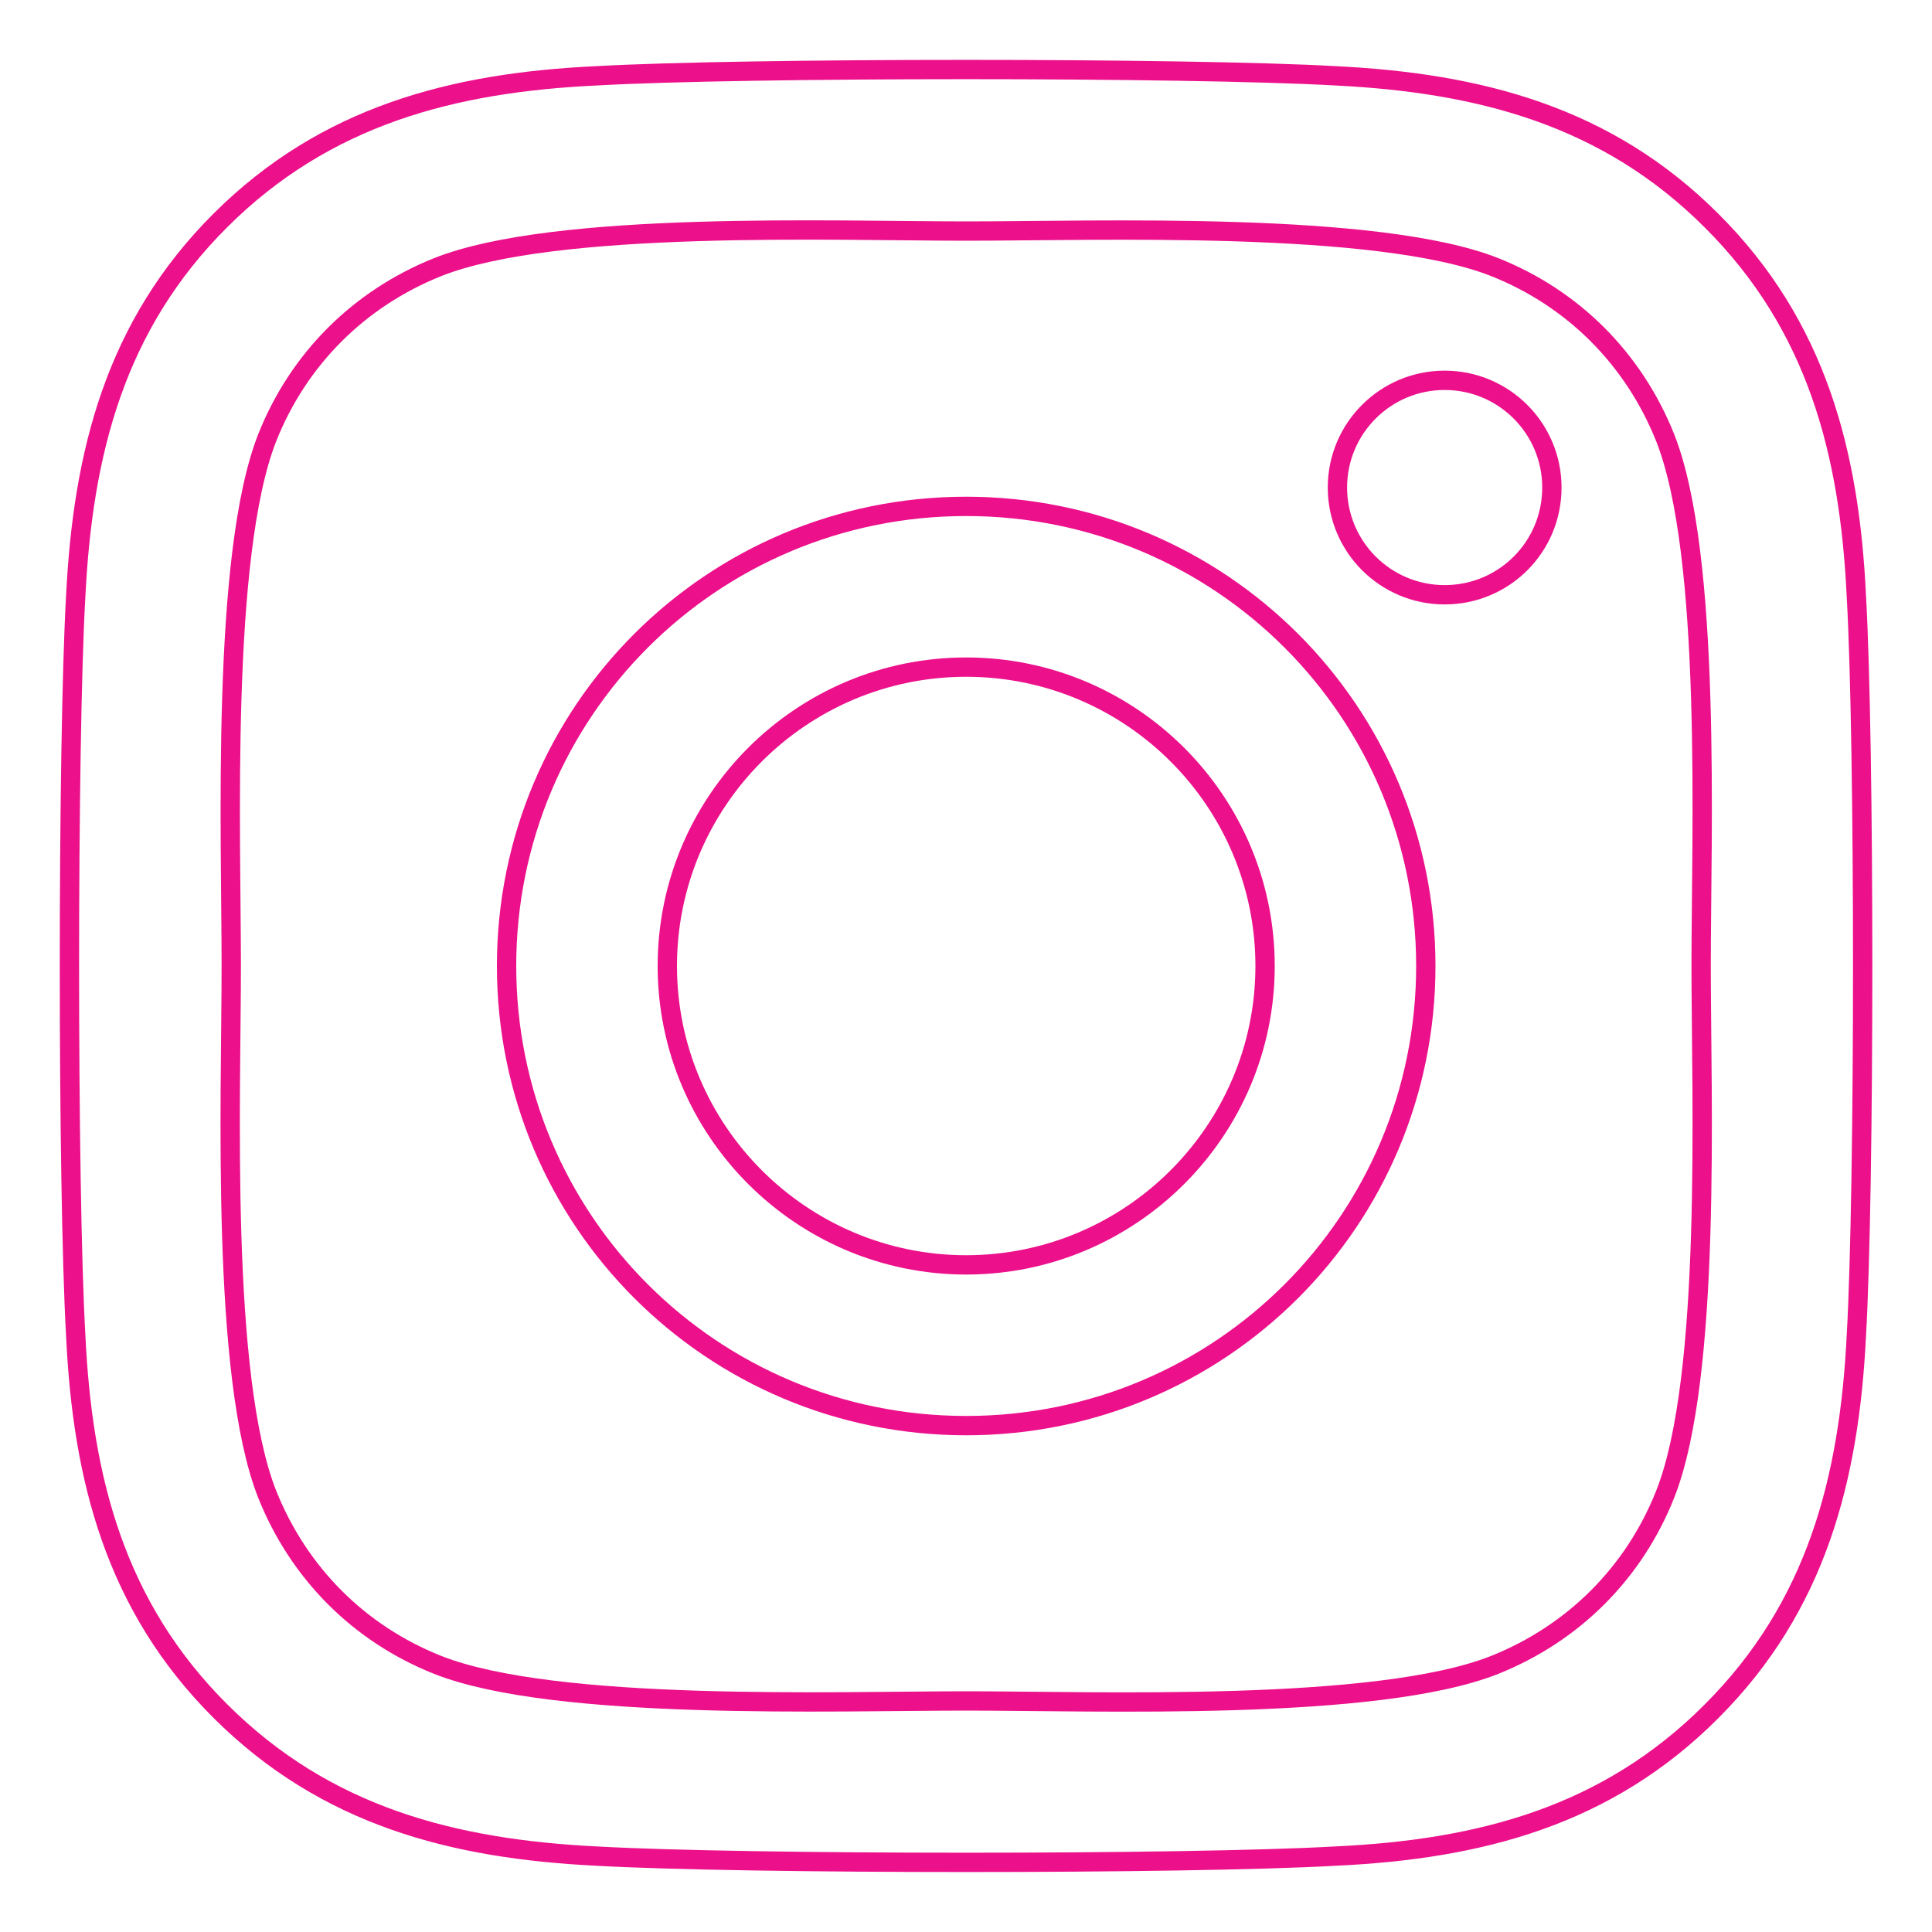
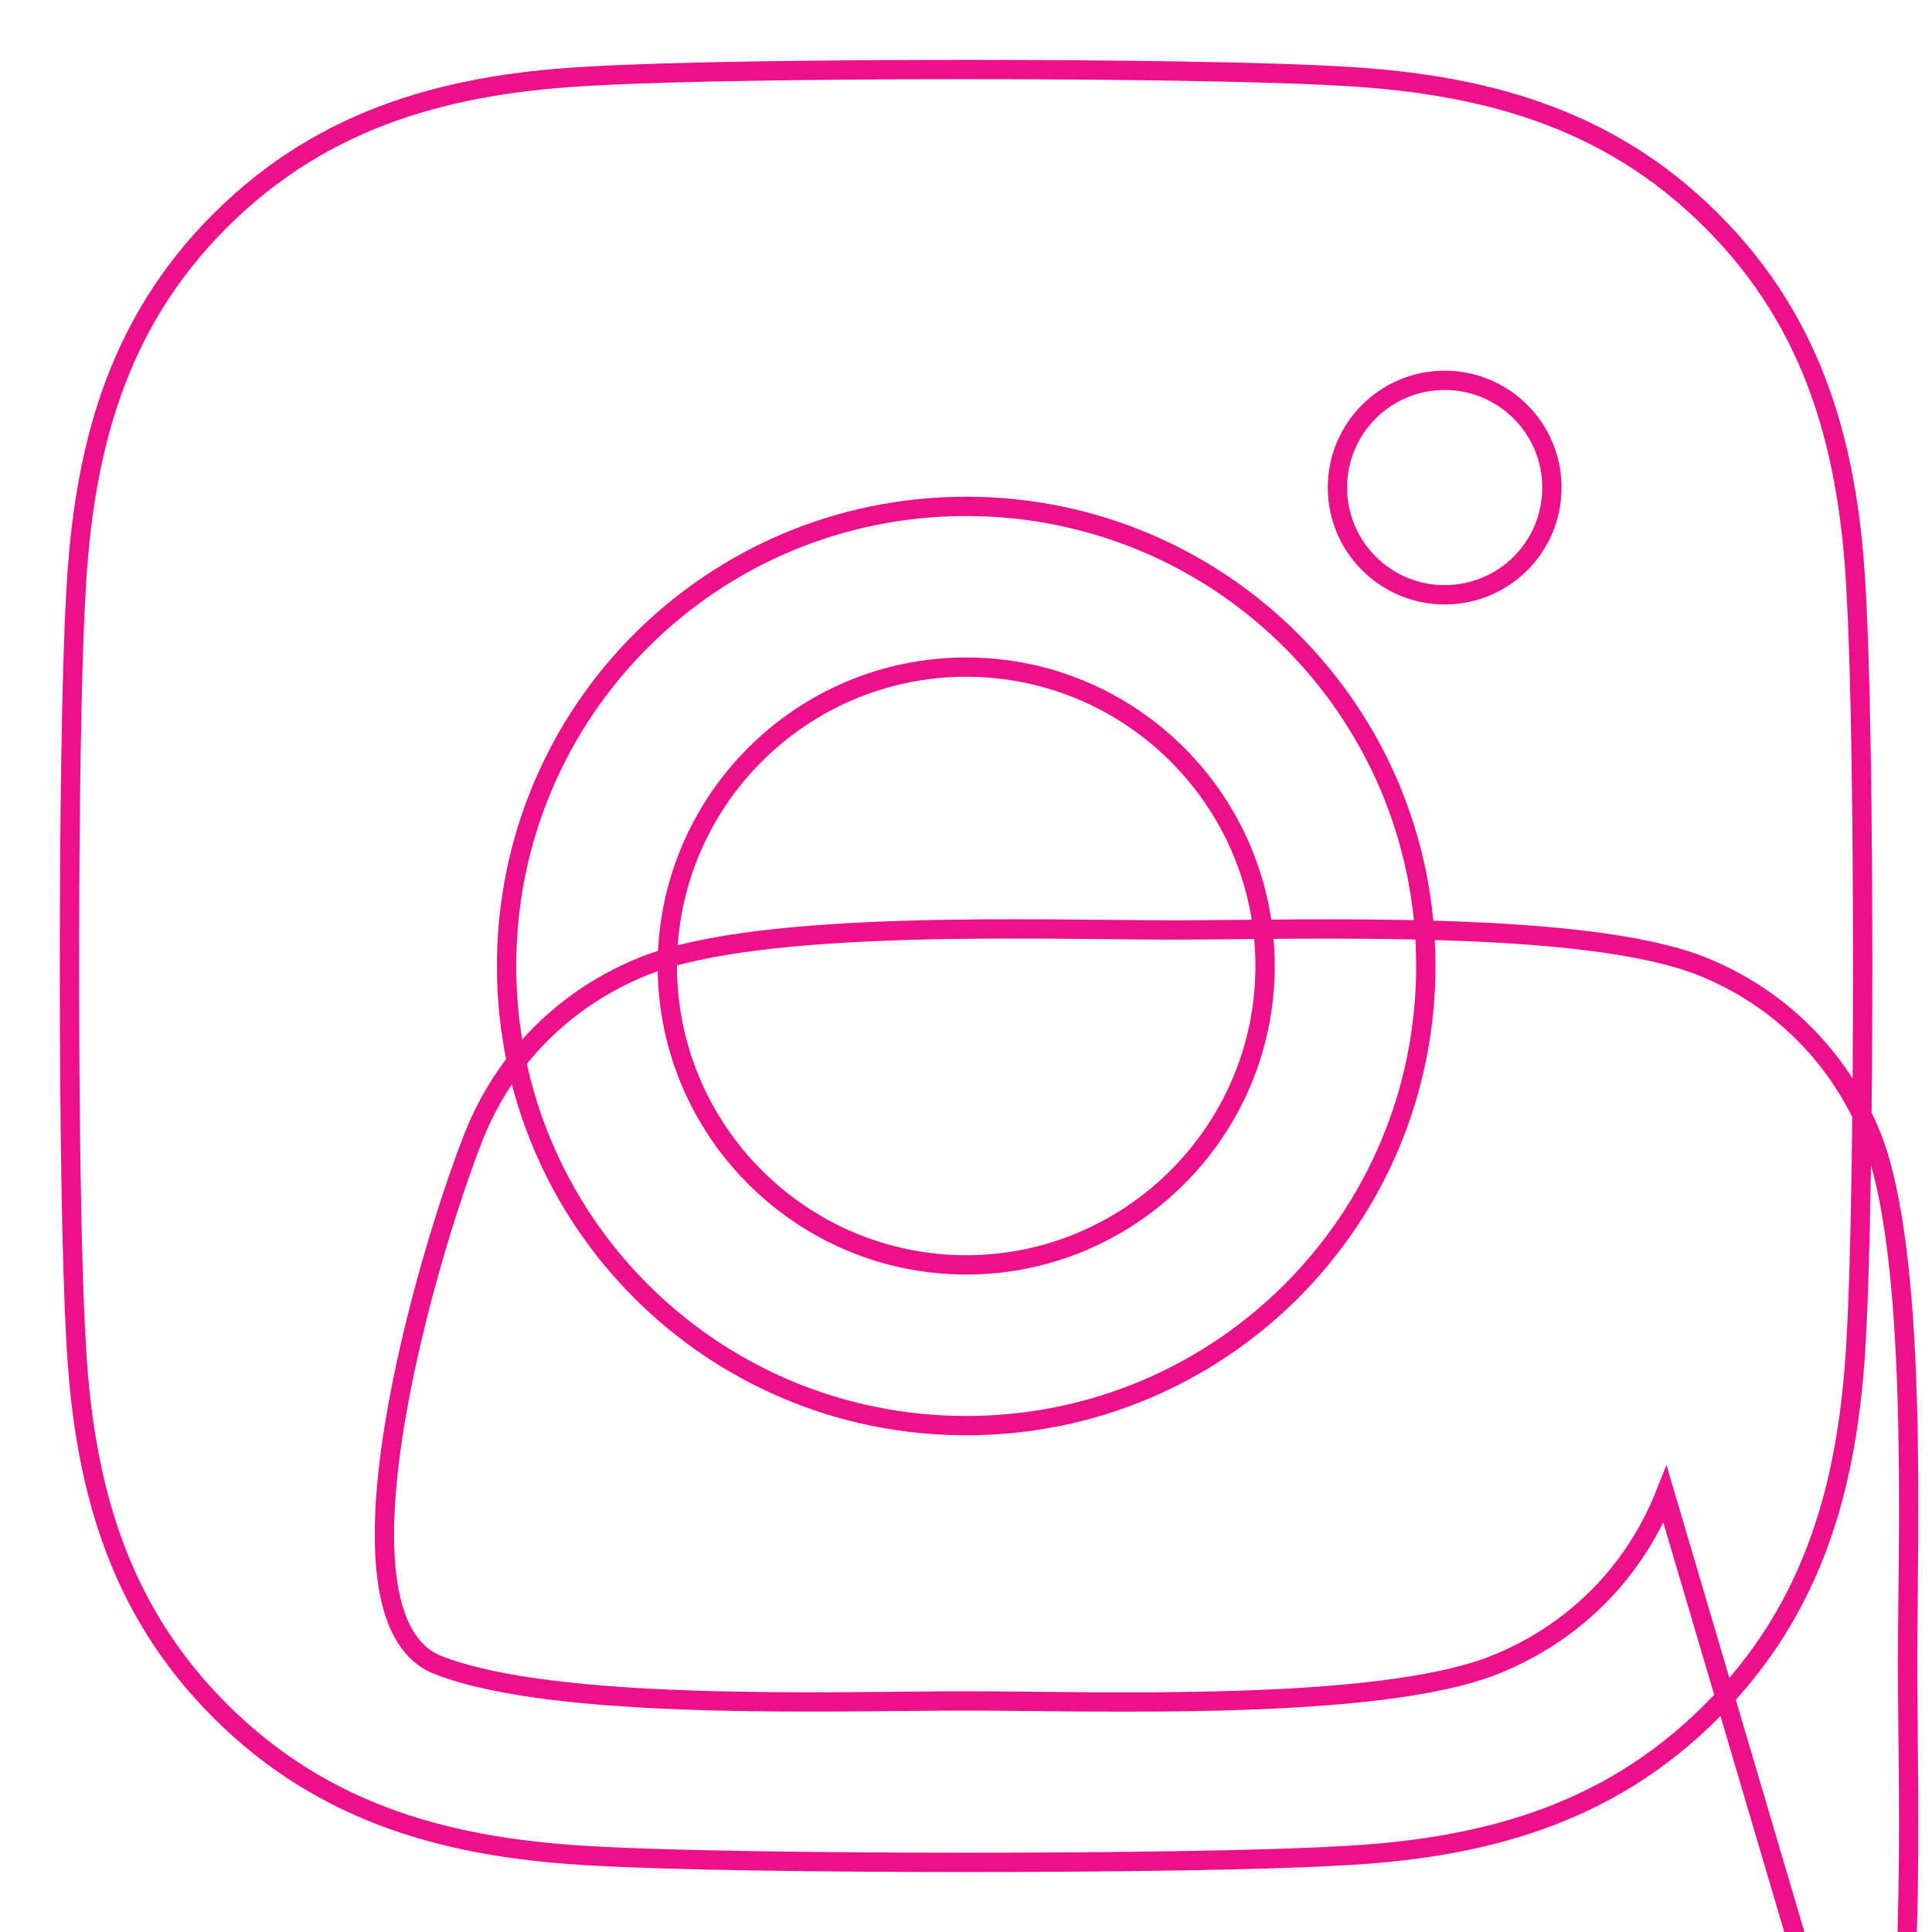
<svg xmlns="http://www.w3.org/2000/svg" viewBox="0 0 200 200" data-name="Layer 1" id="Layer_1">
  <defs>
    <style>
      .cls-1 {
        fill: none;
        stroke: #ec108b;
        stroke-miterlimit: 10;
        stroke-width: 2px;
      }
    </style>
  </defs>
-   <path d="M100.02,52.42c-26.34,0-47.58,21.25-47.58,47.58s21.25,47.58,47.58,47.58,47.58-21.25,47.58-47.58-21.25-47.58-47.58-47.58ZM100.02,130.94c-17.02,0-30.94-13.87-30.94-30.94s13.87-30.94,30.94-30.94,30.94,13.87,30.94,30.94-13.92,30.94-30.94,30.94h0ZM160.65,50.47c0,6.17-4.97,11.1-11.1,11.1s-11.1-4.97-11.1-11.1,4.97-11.1,11.1-11.1,11.1,4.97,11.1,11.1ZM192.17,61.73c-.7-14.87-4.1-28.04-14.99-38.89-10.85-10.85-24.02-14.25-38.89-14.99-15.32-.87-61.25-.87-76.57,0-14.83.7-28,4.1-38.89,14.95-10.89,10.85-14.25,24.02-14.99,38.89-.87,15.32-.87,61.25,0,76.57.7,14.87,4.1,28.04,14.99,38.89,10.89,10.85,24.02,14.25,38.89,14.99,15.32.87,61.25.87,76.57,0,14.87-.7,28.04-4.1,38.89-14.99,10.85-10.85,14.25-24.02,14.99-38.89.87-15.32.87-61.21,0-76.53h0ZM172.37,154.71c-3.23,8.12-9.48,14.37-17.64,17.64-12.22,4.85-41.21,3.73-54.71,3.73s-42.53,1.08-54.71-3.73c-8.12-3.23-14.37-9.48-17.64-17.64-4.85-12.22-3.73-41.21-3.73-54.71s-1.08-42.53,3.73-54.71c3.23-8.12,9.48-14.37,17.64-17.64,12.22-4.85,41.21-3.73,54.71-3.73s42.53-1.08,54.71,3.73c8.12,3.23,14.37,9.48,17.64,17.64,4.85,12.22,3.73,41.21,3.73,54.71s1.12,42.53-3.73,54.71Z" class="cls-1" />
+   <path d="M100.02,52.42c-26.34,0-47.58,21.25-47.58,47.58s21.25,47.58,47.58,47.58,47.58-21.25,47.58-47.58-21.25-47.58-47.58-47.58ZM100.02,130.94c-17.02,0-30.94-13.87-30.94-30.94s13.87-30.94,30.94-30.94,30.94,13.87,30.94,30.94-13.92,30.94-30.94,30.94h0ZM160.65,50.47c0,6.17-4.97,11.1-11.1,11.1s-11.1-4.97-11.1-11.1,4.97-11.1,11.1-11.1,11.1,4.97,11.1,11.1ZM192.17,61.73c-.7-14.87-4.1-28.04-14.99-38.89-10.85-10.85-24.02-14.25-38.89-14.99-15.32-.87-61.25-.87-76.57,0-14.83.7-28,4.1-38.89,14.95-10.89,10.85-14.25,24.02-14.99,38.89-.87,15.32-.87,61.25,0,76.57.7,14.87,4.1,28.04,14.99,38.89,10.89,10.85,24.02,14.25,38.89,14.99,15.32.87,61.25.87,76.57,0,14.87-.7,28.04-4.1,38.89-14.99,10.85-10.85,14.25-24.02,14.99-38.89.87-15.32.87-61.21,0-76.53h0ZM172.37,154.71c-3.23,8.12-9.48,14.37-17.64,17.64-12.22,4.85-41.21,3.73-54.71,3.73s-42.53,1.08-54.71-3.73s-1.08-42.53,3.73-54.71c3.23-8.12,9.48-14.37,17.64-17.64,12.22-4.85,41.21-3.73,54.71-3.73s42.53-1.08,54.71,3.73c8.12,3.23,14.37,9.48,17.64,17.64,4.85,12.22,3.73,41.21,3.73,54.71s1.12,42.53-3.73,54.71Z" class="cls-1" />
</svg>